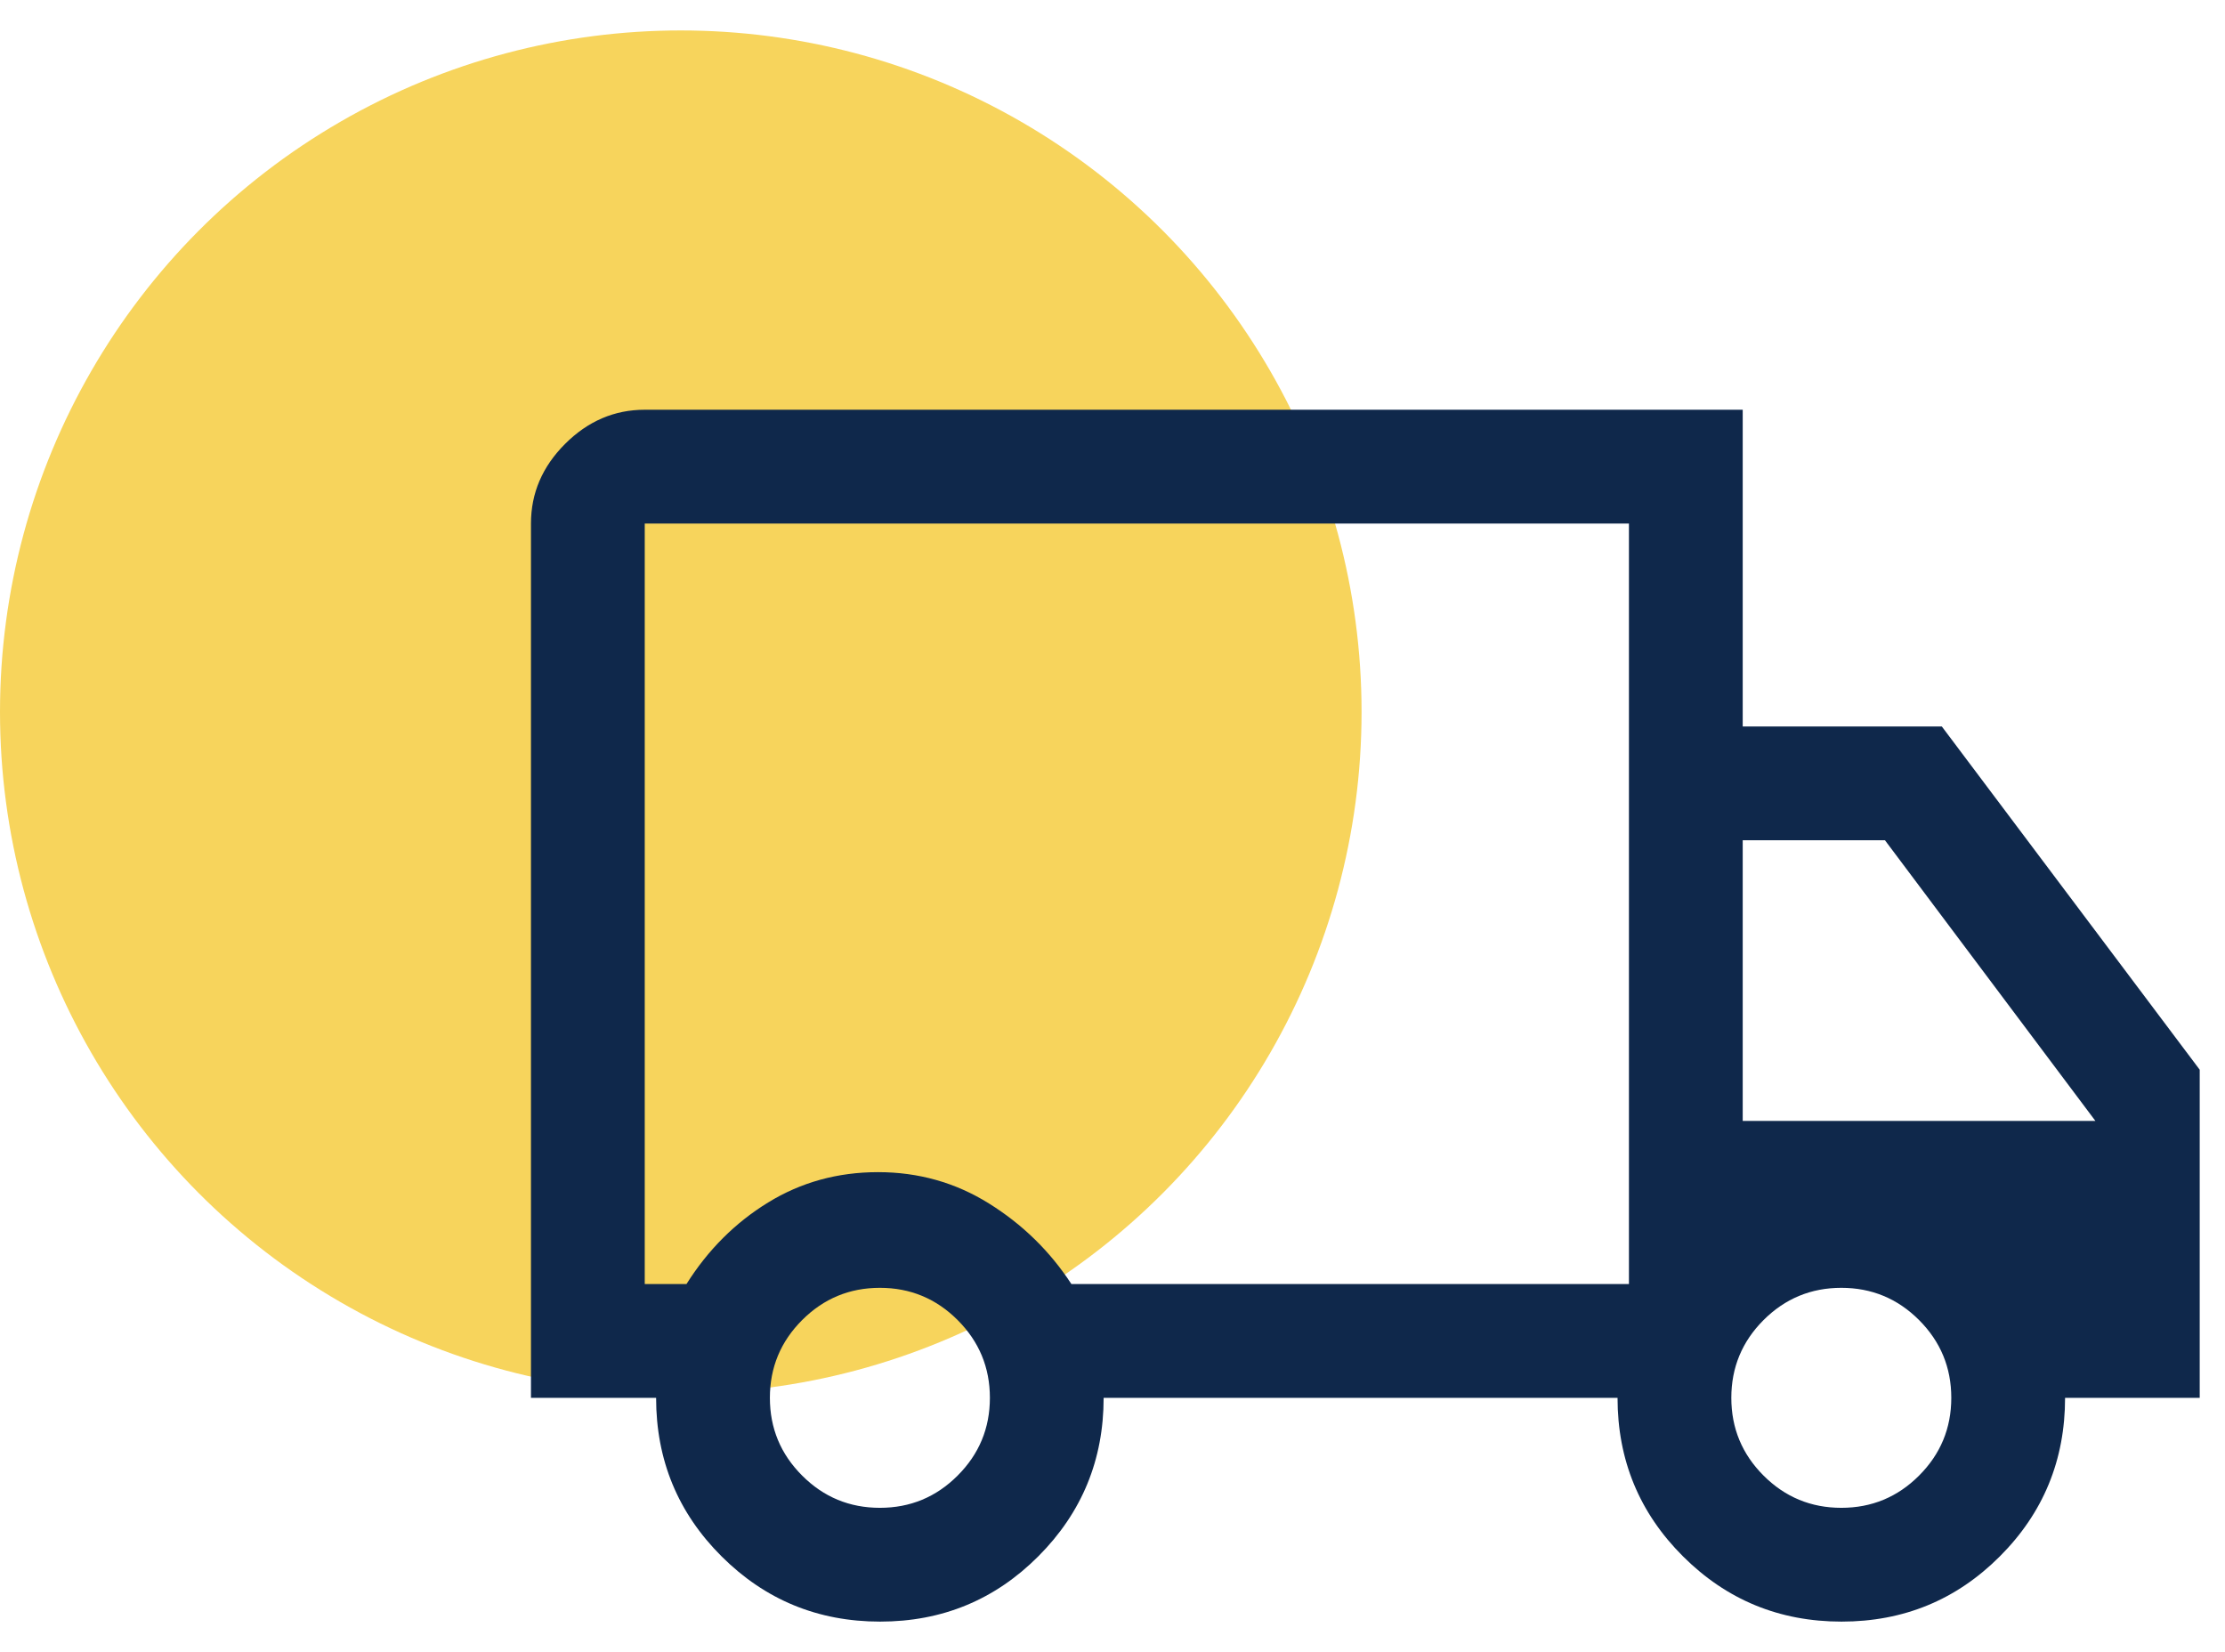
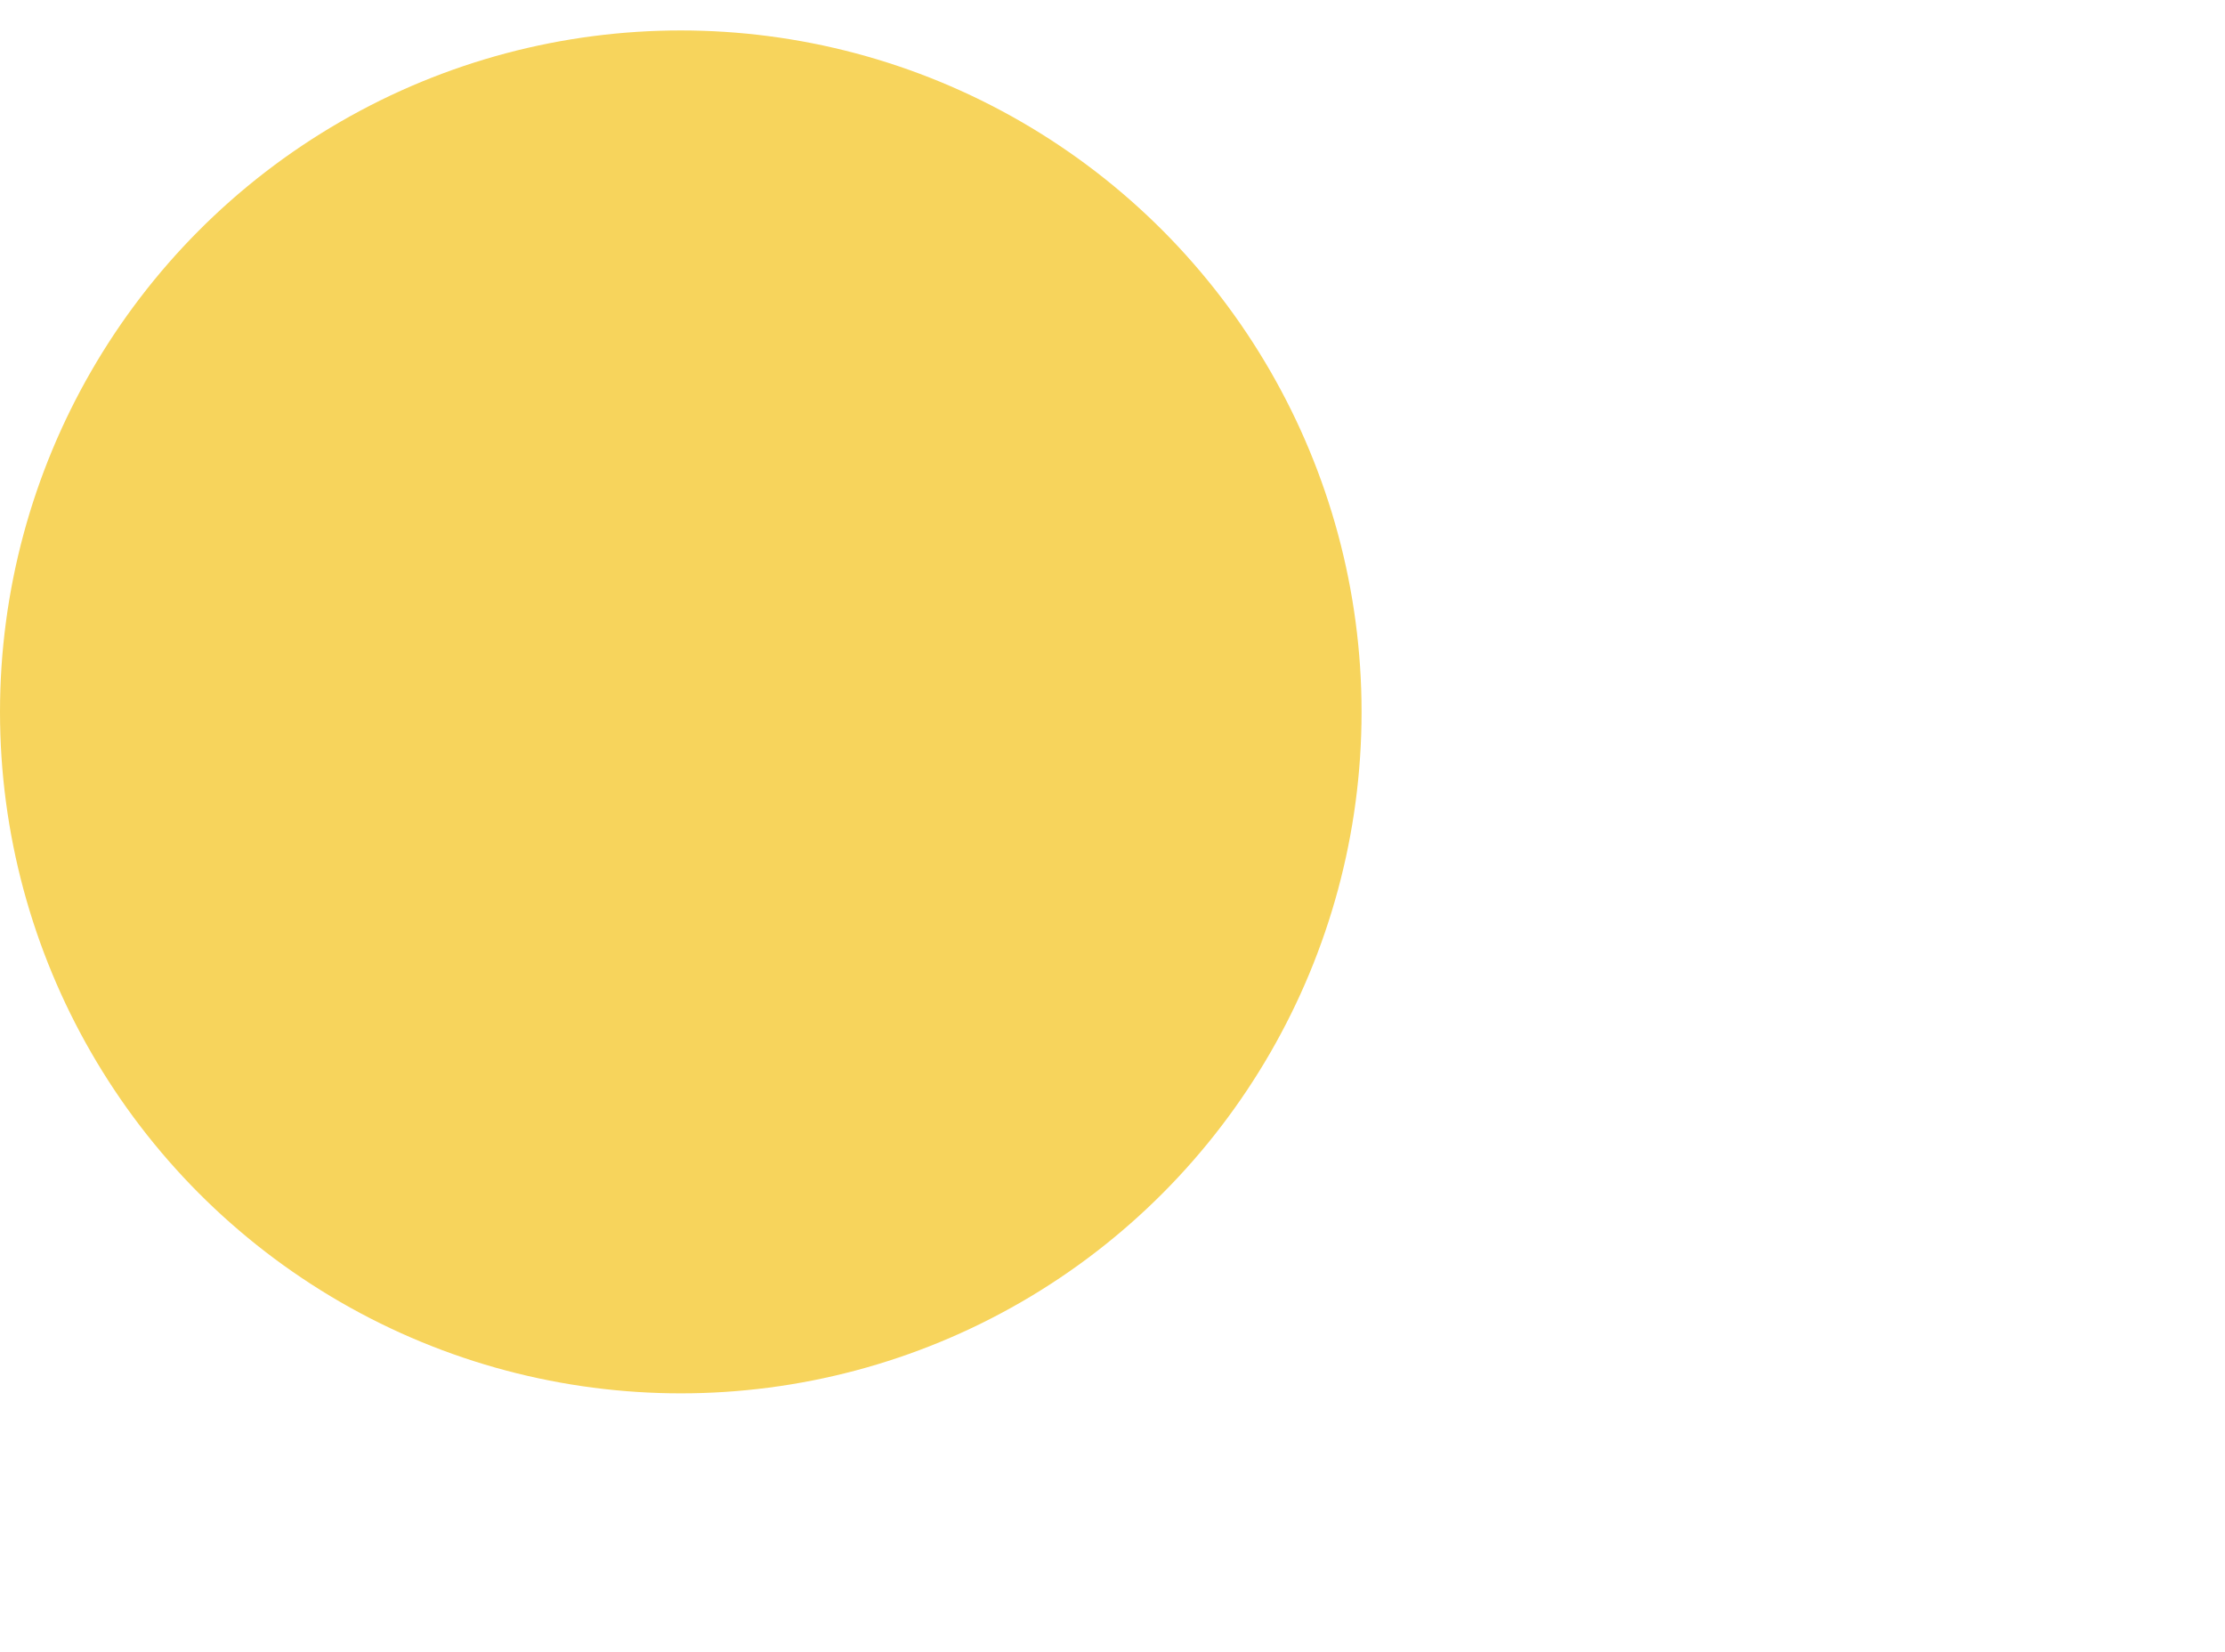
<svg xmlns="http://www.w3.org/2000/svg" width="66" height="49" viewBox="0 0 66 49" fill="none">
  <ellipse cx="20.194" cy="21.115" rx="20.194" ry="20.212" fill="#F7D45C" />
-   <path d="M26.107 48.097C24.265 48.097 22.697 47.452 21.403 46.161C20.109 44.871 19.462 43.303 19.462 41.46H15.75V15.528C15.75 14.628 16.087 13.841 16.762 13.166C17.438 12.491 18.225 12.153 19.125 12.153H51.694V21.547H57.6L65.25 31.728V41.46H61.256C61.256 43.303 60.612 44.871 59.322 46.161C58.033 47.452 56.467 48.097 54.625 48.097C52.783 48.097 51.216 47.452 49.922 46.161C48.628 44.871 47.981 43.303 47.981 41.46H32.737C32.737 43.297 32.093 44.863 30.803 46.157C29.514 47.45 27.948 48.097 26.107 48.097ZM26.1 44.722C27 44.722 27.769 44.404 28.406 43.766C29.044 43.129 29.363 42.36 29.363 41.46C29.363 40.56 29.044 39.791 28.406 39.153C27.769 38.516 27 38.197 26.1 38.197C25.2 38.197 24.431 38.516 23.794 39.153C23.156 39.791 22.837 40.56 22.837 41.46C22.837 42.36 23.156 43.129 23.794 43.766C24.431 44.404 25.2 44.722 26.1 44.722ZM19.125 38.085H20.363C21 37.072 21.807 36.266 22.784 35.666C23.76 35.066 24.848 34.766 26.046 34.766C27.244 34.766 28.341 35.075 29.334 35.694C30.328 36.313 31.144 37.11 31.781 38.085H48.319V15.528H19.125V38.085ZM54.619 44.722C55.519 44.722 56.288 44.404 56.925 43.766C57.562 43.129 57.881 42.36 57.881 41.46C57.881 40.56 57.562 39.791 56.925 39.153C56.288 38.516 55.519 38.197 54.619 38.197C53.719 38.197 52.95 38.516 52.312 39.153C51.675 39.791 51.356 40.56 51.356 41.46C51.356 42.36 51.675 43.129 52.312 43.766C52.95 44.404 53.719 44.722 54.619 44.722ZM51.694 33.247H62.156L55.913 24.922H51.694V33.247Z" fill="#0F284B" />
</svg>